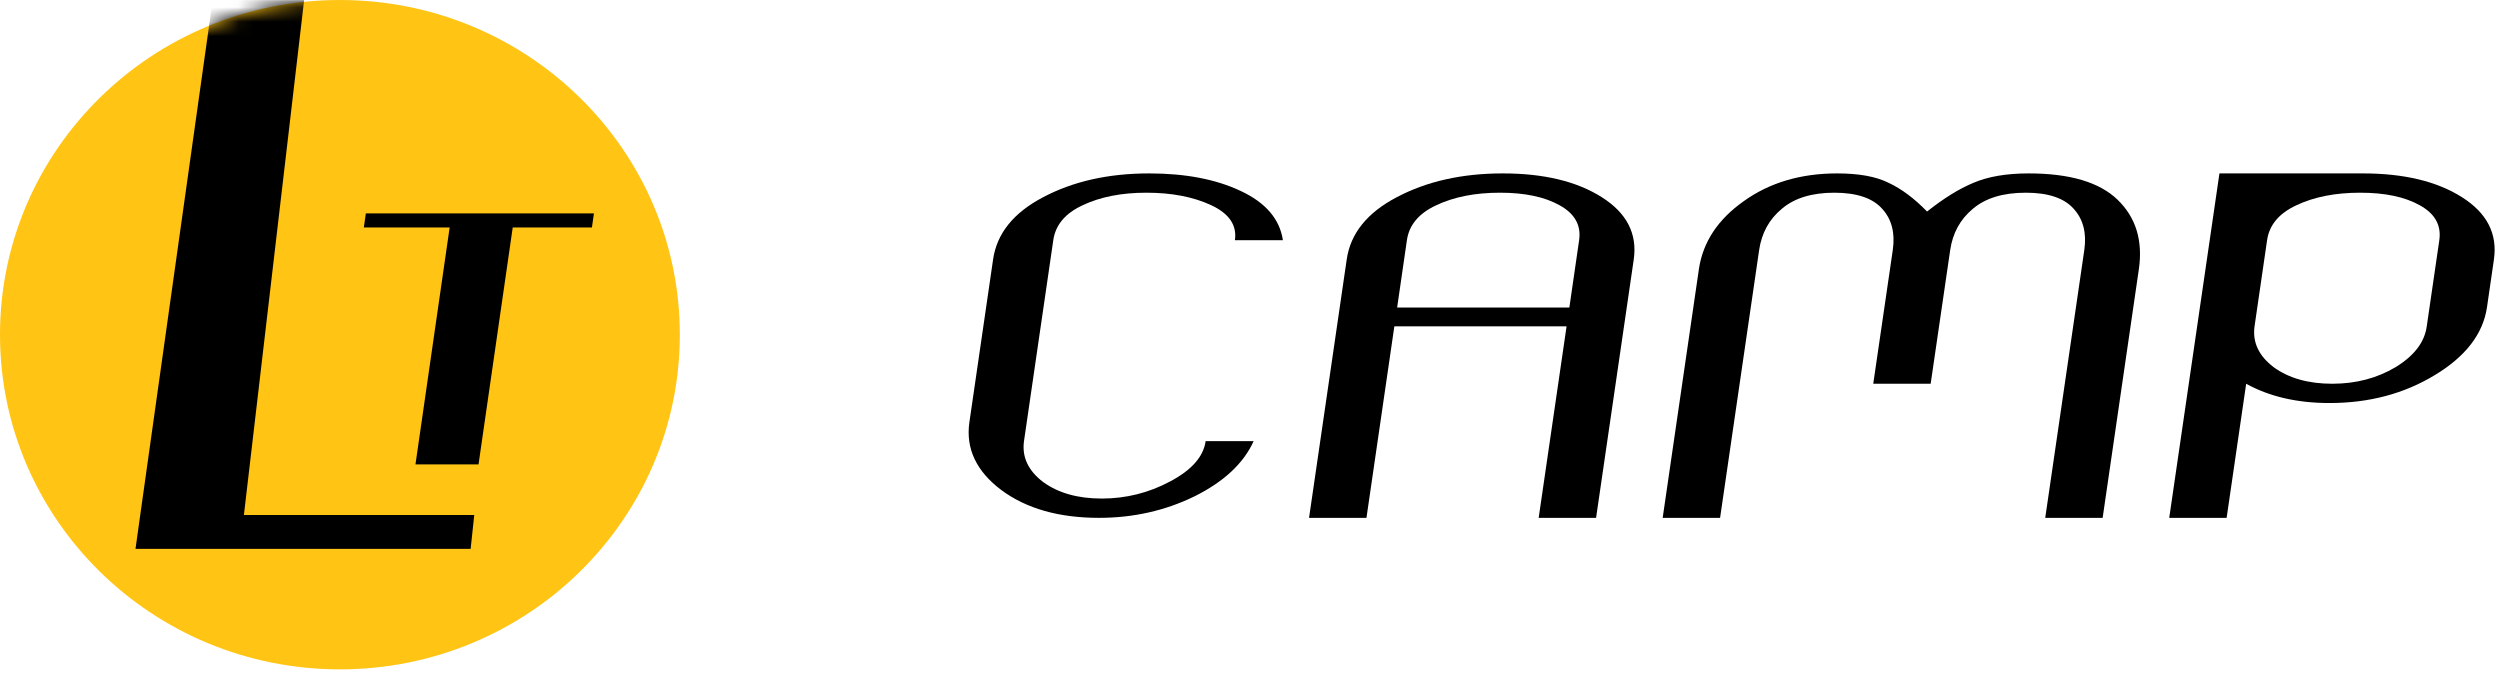
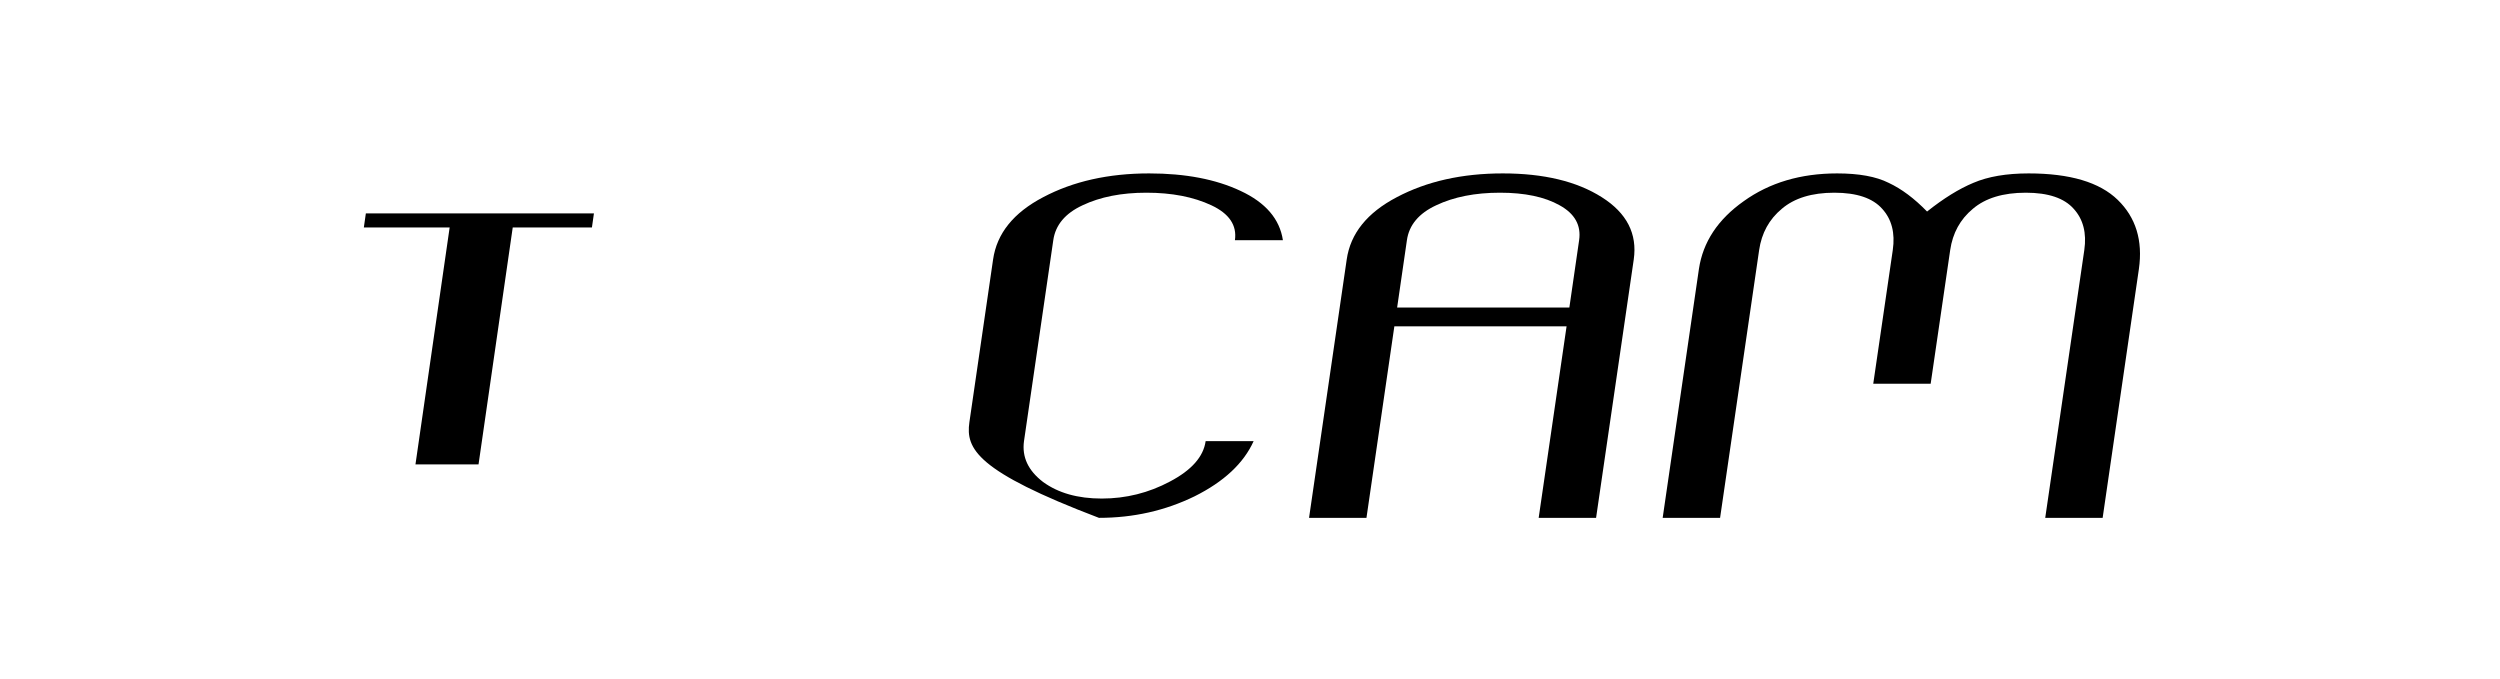
<svg xmlns="http://www.w3.org/2000/svg" width="173" height="47" viewBox="0 0 173 47" fill="none">
-   <path d="M88.777 16.624H85.456C85.606 15.59 85.062 14.783 83.824 14.204C82.585 13.624 81.087 13.335 79.328 13.335C77.611 13.335 76.14 13.624 74.917 14.204C73.714 14.762 73.037 15.569 72.887 16.624L70.86 30.528C70.71 31.625 71.15 32.566 72.18 33.352C73.231 34.118 74.585 34.5 76.24 34.5C77.916 34.5 79.49 34.107 80.963 33.321C82.457 32.535 83.279 31.604 83.43 30.528H86.75C86.06 32.059 84.698 33.331 82.665 34.345C80.632 35.338 78.426 35.835 76.047 35.835C73.274 35.835 71.022 35.194 69.291 33.911C67.56 32.607 66.823 31.045 67.081 29.224L68.721 17.959C68.979 16.159 70.135 14.721 72.189 13.645C74.263 12.548 76.707 12 79.521 12C82.025 12 84.133 12.403 85.846 13.21C87.58 14.017 88.557 15.155 88.777 16.624Z" fill="black" />
+   <path d="M88.777 16.624H85.456C85.606 15.59 85.062 14.783 83.824 14.204C82.585 13.624 81.087 13.335 79.328 13.335C77.611 13.335 76.14 13.624 74.917 14.204C73.714 14.762 73.037 15.569 72.887 16.624L70.86 30.528C70.71 31.625 71.15 32.566 72.18 33.352C73.231 34.118 74.585 34.5 76.24 34.5C77.916 34.5 79.49 34.107 80.963 33.321C82.457 32.535 83.279 31.604 83.43 30.528H86.75C86.06 32.059 84.698 33.331 82.665 34.345C80.632 35.338 78.426 35.835 76.047 35.835C67.56 32.607 66.823 31.045 67.081 29.224L68.721 17.959C68.979 16.159 70.135 14.721 72.189 13.645C74.263 12.548 76.707 12 79.521 12C82.025 12 84.133 12.403 85.846 13.21C87.58 14.017 88.557 15.155 88.777 16.624Z" fill="black" />
  <path d="M108.6 21.279L109.275 16.624C109.426 15.59 108.974 14.783 107.922 14.204C106.891 13.624 105.516 13.335 103.799 13.335C102.082 13.335 100.611 13.624 99.388 14.204C98.185 14.762 97.508 15.569 97.358 16.624L96.682 21.279H108.6ZM110.449 35.835H106.476L108.407 22.583H96.489L94.559 35.835H90.586L93.192 17.959C93.45 16.159 94.605 14.721 96.659 13.645C98.734 12.548 101.178 12 103.992 12C106.827 12 109.11 12.548 110.842 13.645C112.575 14.741 113.312 16.179 113.055 17.959L110.449 35.835Z" fill="black" />
  <path d="M145.503 35.835C145.503 35.835 144.179 35.835 141.53 35.835L144.233 17.307C144.404 16.128 144.161 15.176 143.502 14.452C142.844 13.707 141.739 13.335 140.187 13.335C138.615 13.335 137.392 13.707 136.519 14.452C135.647 15.176 135.125 16.128 134.953 17.307L133.602 26.555H129.629L130.98 17.307C131.152 16.128 130.909 15.176 130.25 14.452C129.592 13.707 128.487 13.335 126.935 13.335C125.384 13.335 124.171 13.707 123.298 14.452C122.426 15.176 121.904 16.128 121.732 17.307L119.03 35.835H115.057L117.566 18.61C117.845 16.748 118.877 15.186 120.663 13.924C122.449 12.641 124.604 12 127.128 12C128.639 12 129.827 12.217 130.694 12.652C131.582 13.066 132.468 13.728 133.353 14.638C134.496 13.728 135.565 13.066 136.56 12.652C137.576 12.217 138.849 12 140.381 12C143.236 12 145.291 12.61 146.547 13.831C147.803 15.052 148.291 16.645 148.012 18.61L145.503 35.835Z" fill="black" />
-   <path d="M153.585 12C153.585 12 156.896 12 163.517 12C166.351 12 168.635 12.548 170.367 13.645C172.099 14.741 172.837 16.179 172.579 17.959L172.097 21.279C171.818 23.121 170.61 24.683 168.473 25.966C166.356 27.248 163.932 27.89 161.2 27.89C158.966 27.89 157.044 27.445 155.435 26.555L154.083 35.835H150.111L153.585 12ZM167.931 22.583L168.8 16.624C168.95 15.59 168.499 14.783 167.447 14.204C166.415 13.624 165.041 13.335 163.324 13.335C161.606 13.335 160.136 13.624 158.912 14.204C157.709 14.762 157.033 15.569 156.882 16.624L156.014 22.583C155.863 23.68 156.303 24.621 157.334 25.407C158.385 26.173 159.738 26.555 161.394 26.555C163.028 26.555 164.489 26.173 165.775 25.407C167.062 24.621 167.781 23.68 167.931 22.583Z" fill="black" />
-   <ellipse cx="23.522" cy="23.16" rx="23.522" ry="23.16" fill="#FFC414" />
  <mask id="mask0_1058_447" style="mask-type:alpha" maskUnits="userSpaceOnUse" x="0" y="0" width="47" height="47">
-     <circle cx="23.442" cy="23.45" r="23.442" fill="#C0FF3A" />
-   </mask>
+     </mask>
  <g mask="url(#mask0_1058_447)">
-     <path d="M21.046 0.008L16.878 35.639H32.819L32.568 37.983H15.706H9.377L9.674 35.857L14.717 0.008H21.046Z" fill="black" />
-   </g>
+     </g>
  <path d="M41.1 14.768L40.961 15.741H35.481L33.114 32.138H28.75L31.116 15.741H25.178L25.317 14.768H41.1Z" fill="black" />
</svg>